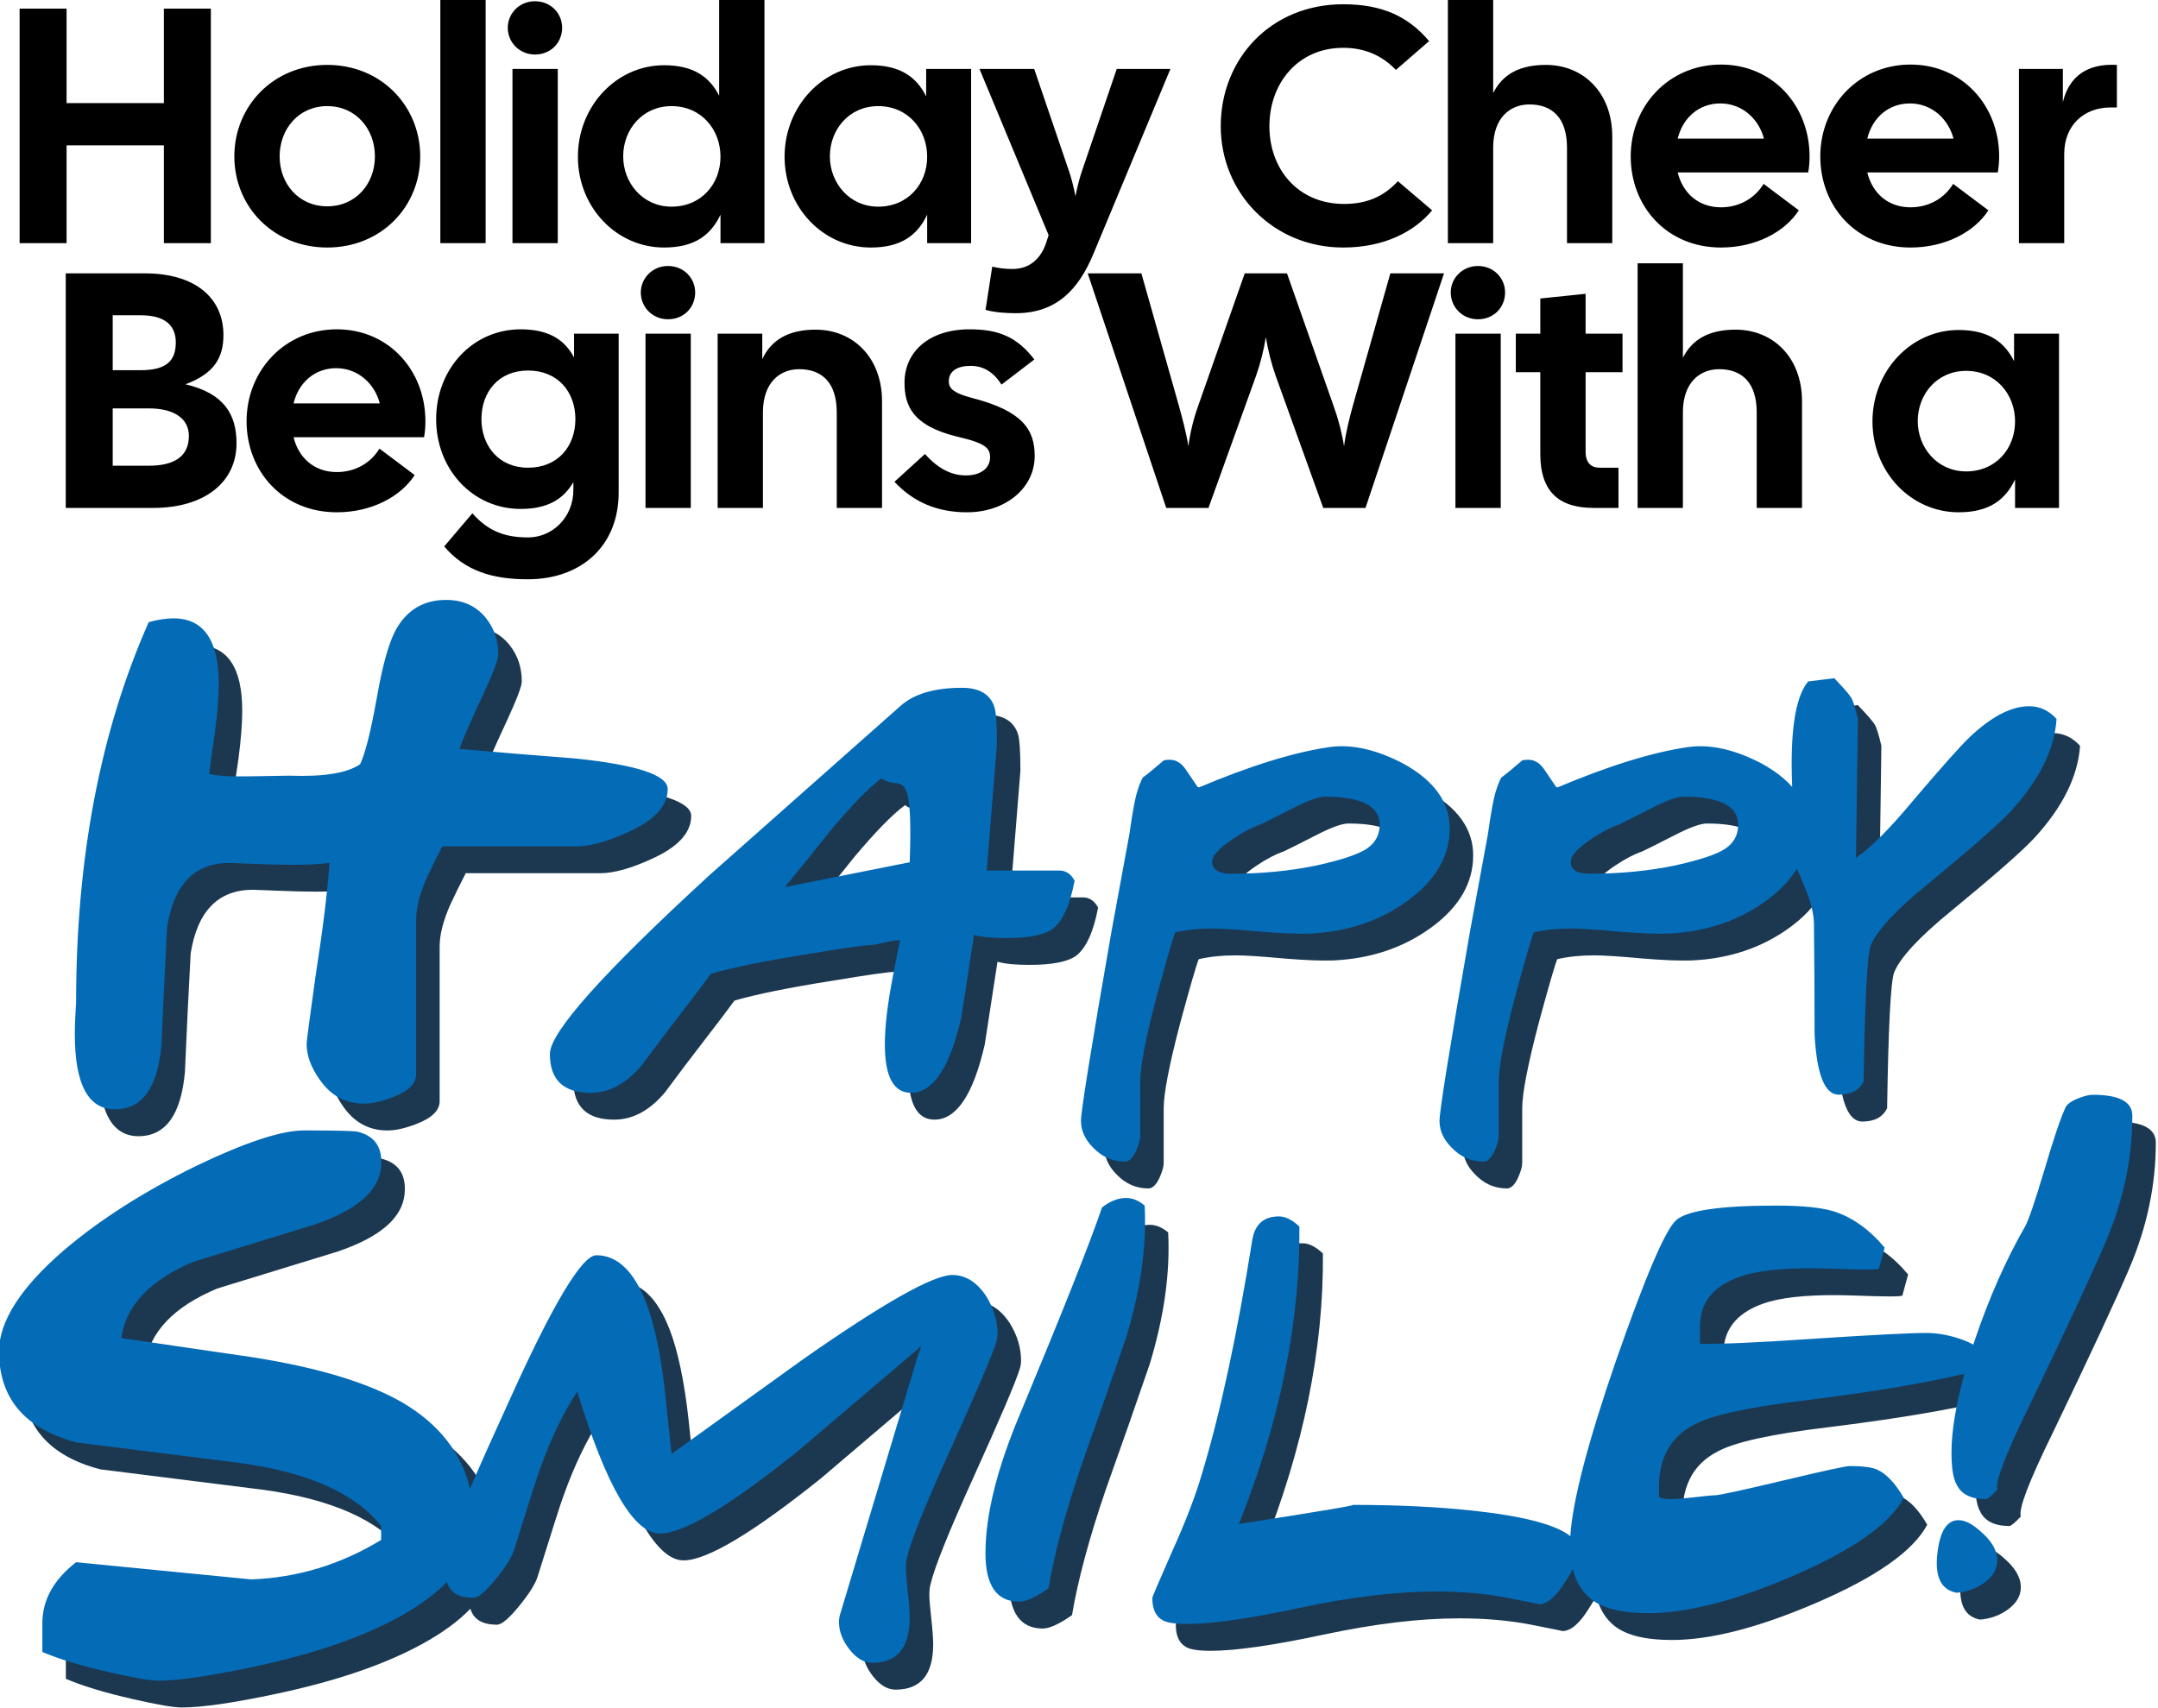
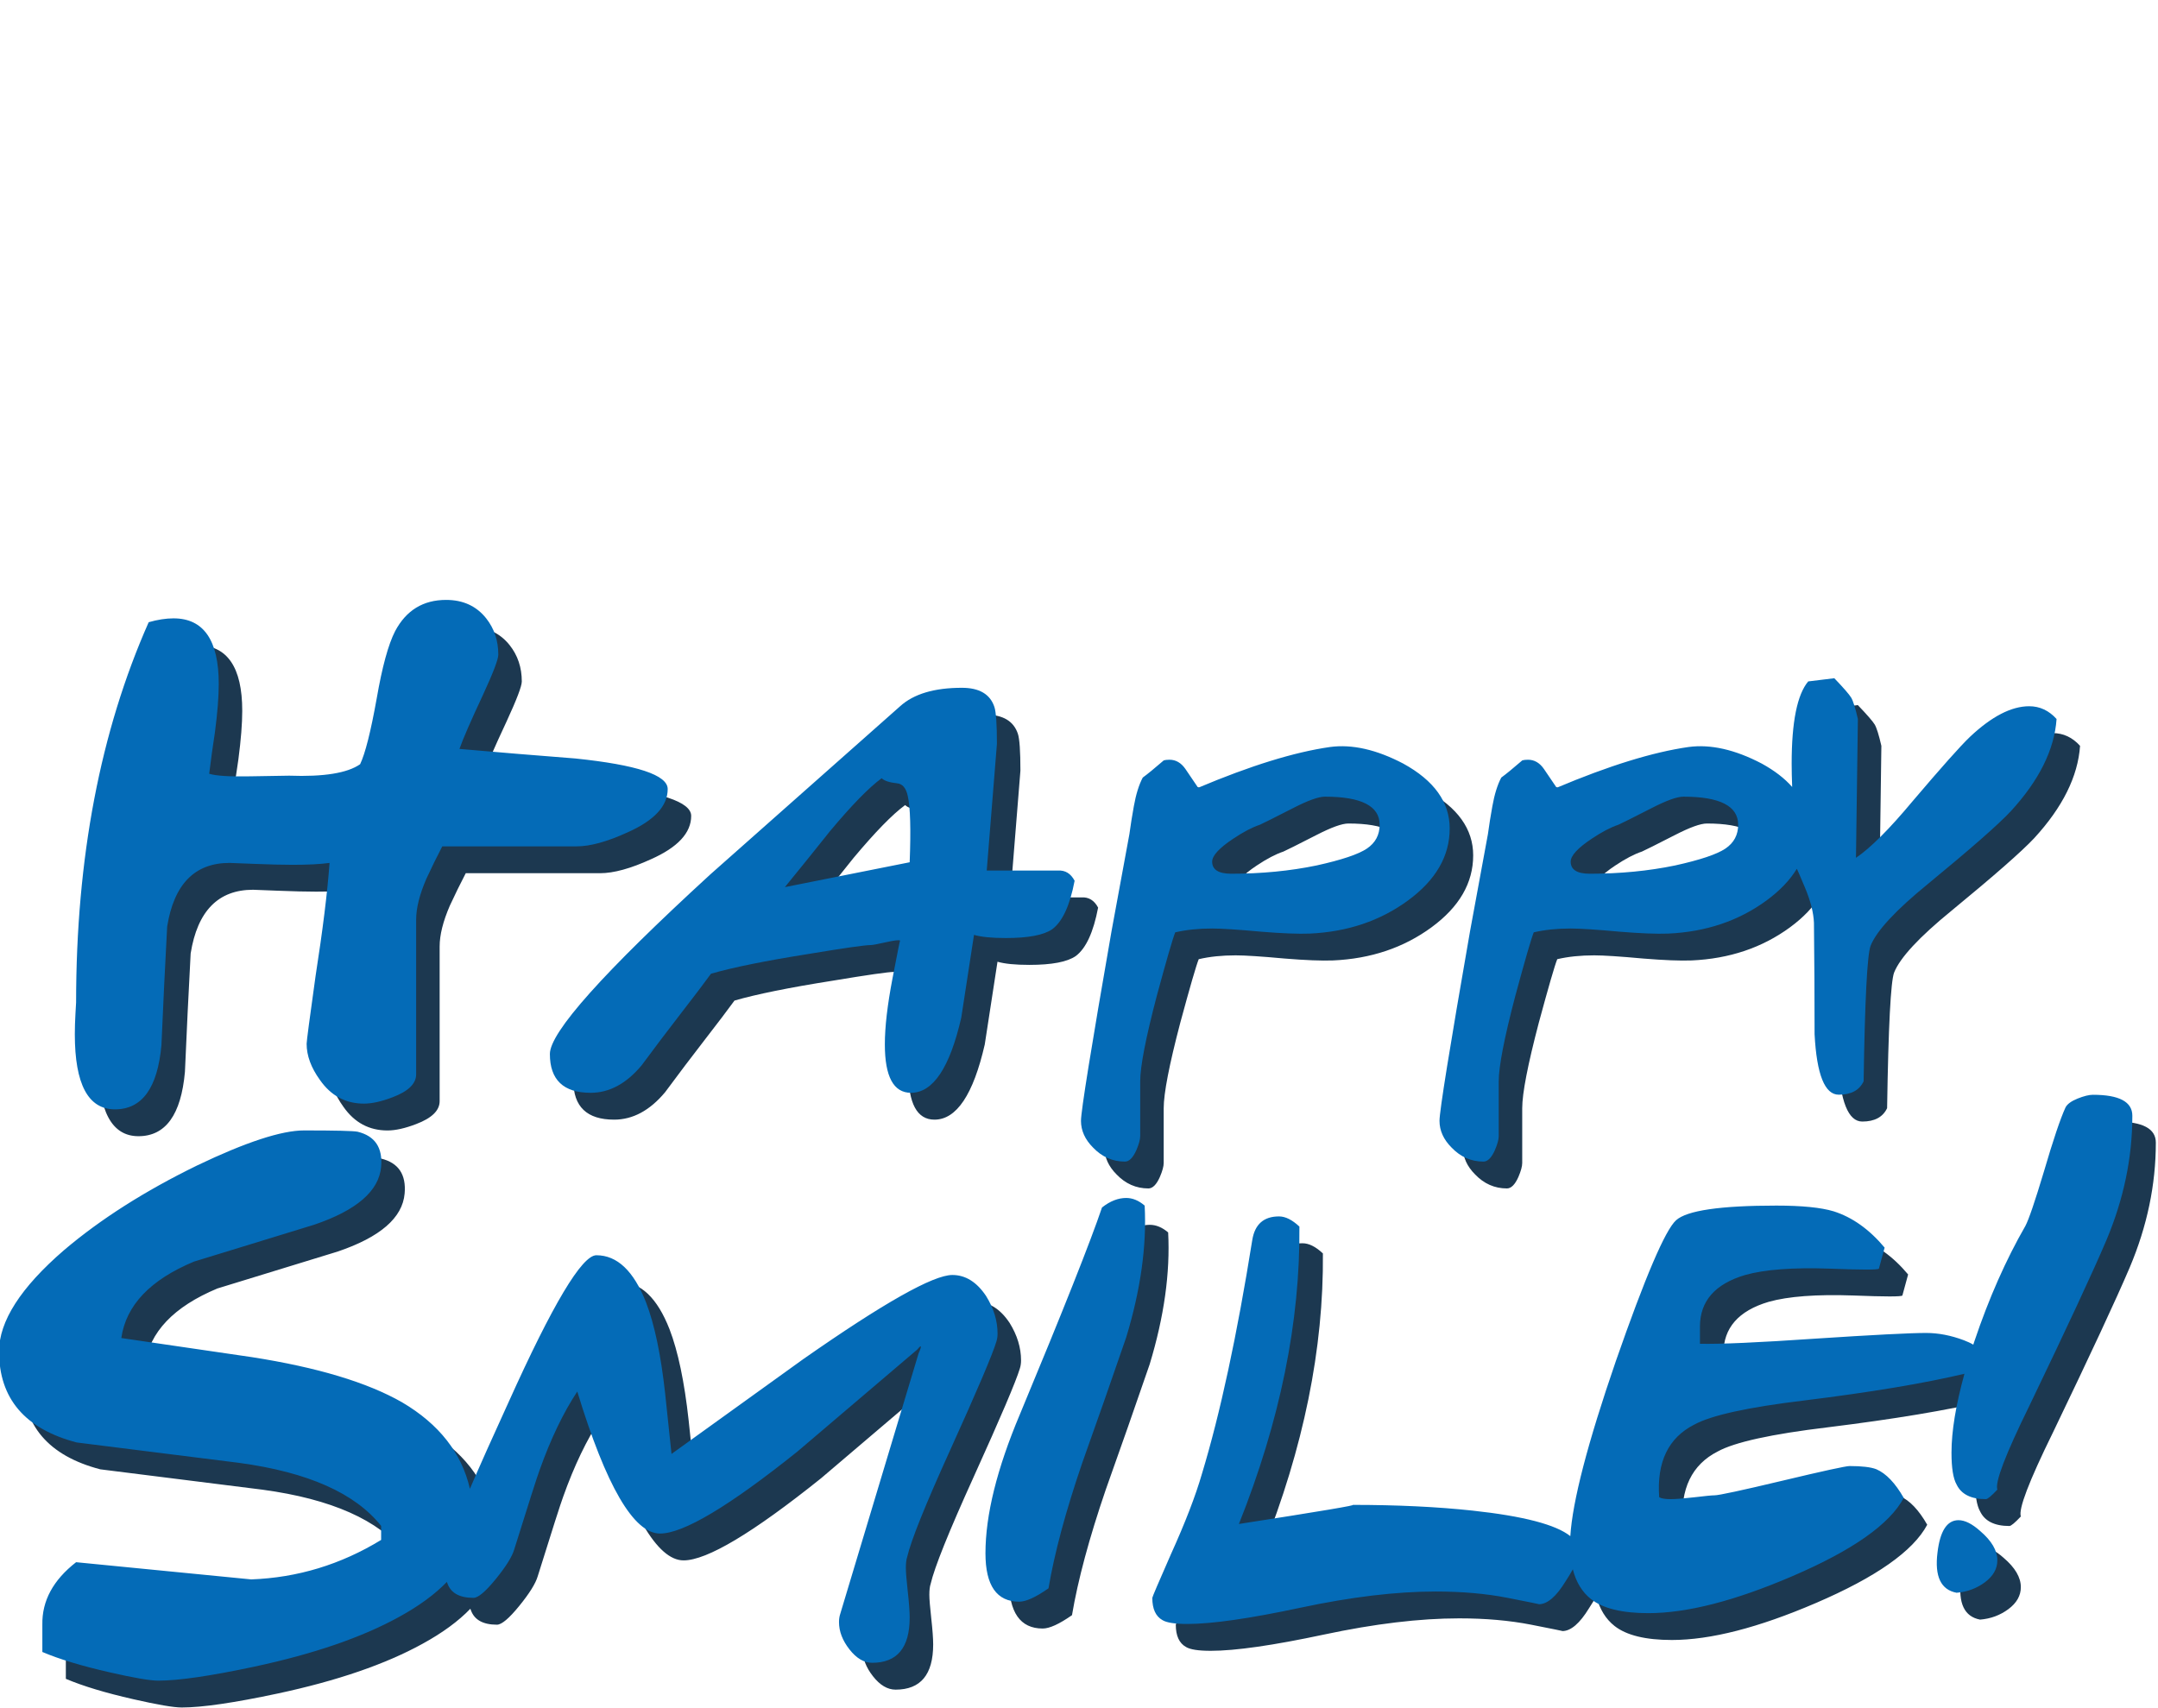
<svg xmlns="http://www.w3.org/2000/svg" width="100%" height="100%" viewBox="0 0 643 509" version="1.1" xml:space="preserve" style="fill-rule:evenodd;clip-rule:evenodd;stroke-linejoin:round;stroke-miterlimit:2;">
  <g transform="matrix(1,0,0,1,-663.239,-206)">
    <g transform="matrix(1.059,0,0,0.633,-104.6,-378.057)">
-       <path d="M730.578,1037.16L730.578,926.733L743.794,926.733L743.794,971.219L771.17,971.219L771.17,926.733L784.386,926.733L784.386,1037.16L771.17,1037.16L771.17,991.096L743.794,991.096L743.794,1037.16L730.578,1037.16ZM817.142,1039.21C801.944,1039.21 790.994,1019.97 790.994,996.302C790.994,972.639 801.944,953.235 817.142,953.235C832.341,953.235 843.291,972.639 843.291,996.302C843.291,1019.97 832.341,1039.21 817.142,1039.21ZM803.738,996.302C803.738,1009.08 809.024,1019.81 817.142,1019.81C825.261,1019.81 830.547,1009.08 830.547,996.302C830.547,983.524 825.261,972.639 817.142,972.639C809.024,972.639 803.738,983.524 803.738,996.302ZM848.955,1037.16L848.955,922L861.699,922L861.699,1037.16L848.955,1037.16ZM869.251,1037.16L869.251,955.128L881.995,955.128L881.995,1037.16L869.251,1037.16ZM867.929,935.724C867.929,928.941 871.233,923.262 875.576,923.262C880.013,923.262 883.222,928.941 883.222,935.724C883.222,942.823 880.013,948.345 875.576,948.345C871.233,948.345 867.929,942.666 867.929,935.724ZM911.92,1039.21C898.421,1039.21 887.659,1020.12 887.659,996.459C887.659,972.796 898.421,953.393 911.92,953.393C920.321,953.393 924.758,959.072 927.401,967.748L927.401,922L940.145,922L940.145,1037.16L927.779,1037.16L927.779,1023.75C925.136,1033.06 920.699,1039.21 911.92,1039.21ZM900.403,996.302C900.403,1008.76 905.878,1019.97 913.996,1019.97C922.398,1019.97 927.779,1009.24 927.779,996.459C927.779,983.681 922.398,972.639 913.996,972.639C905.878,972.639 900.403,983.524 900.403,996.302ZM970.07,1039.21C956.571,1039.21 945.809,1020.12 945.809,996.459C945.809,972.796 956.571,953.393 970.07,953.393C978.566,953.393 983.003,959.23 985.646,968.064L985.646,955.128L998.295,955.128L998.295,1037.16L985.929,1037.16L985.929,1023.75C983.286,1033.06 978.849,1039.21 970.07,1039.21ZM958.553,996.302C958.553,1008.76 964.028,1019.97 972.147,1019.97C980.548,1019.97 985.929,1009.24 985.929,996.459C985.929,983.681 980.548,972.639 972.147,972.639C964.028,972.639 958.553,983.524 958.553,996.302ZM1010.85,1070.13C1008.3,1070.13 1004.9,1069.81 1002.35,1068.55L1004.24,1048.2C1006.13,1048.99 1007.92,1049.31 1010,1049.31C1014.91,1049.31 1018.02,1044.1 1019.44,1036.84L1020.1,1033.37L1000.65,955.128L1016.04,955.128L1025.58,1001.98C1026.43,1005.93 1027.18,1010.82 1027.65,1015.07C1028.13,1010.82 1028.88,1005.93 1029.73,1001.98L1039.27,955.128L1054.37,955.128L1032.66,1042.37C1028.5,1058.93 1022.37,1070.13 1010.85,1070.13ZM1102.98,1039.21C1083.35,1039.21 1068.53,1013.65 1068.53,982.104C1068.53,950.396 1082.59,924.682 1102.98,924.682C1113.75,924.682 1121.2,930.203 1127.15,942.035L1117.81,955.601C1113.84,948.66 1108.93,945.19 1102.98,945.19C1090.24,945.19 1082.22,961.911 1082.22,982.104C1082.22,1002.3 1090.24,1018.7 1103.27,1018.7C1109.69,1018.7 1114.5,1015.07 1118.37,1007.98L1128,1021.7C1123,1031.8 1114.5,1039.21 1102.98,1039.21ZM1132.44,1037.16L1132.44,922L1145.18,922L1145.18,966.486C1147.82,957.652 1152.64,953.235 1160,953.235C1170.58,953.235 1178.69,966.329 1178.69,986.994L1178.69,1037.16L1165.95,1037.16L1165.95,992.2C1165.95,978.002 1161.7,971.85 1155.38,971.85C1150,971.85 1145.18,978.002 1145.18,992.2L1145.18,1037.16L1132.44,1037.16ZM1209.28,1039.21C1194.08,1039.21 1183.88,1019.97 1183.88,996.302C1183.88,972.639 1194.55,953.077 1209.28,953.077C1224.01,953.077 1234.2,972.639 1234.2,996.302C1234.2,998.668 1234.11,1001.19 1233.82,1003.87L1197.1,1003.87C1198.52,1013.5 1202.86,1020.28 1209.28,1020.28C1214.75,1020.28 1219,1015.55 1221.27,1009.24L1231.18,1021.7C1227.21,1031.95 1219,1039.21 1209.28,1039.21ZM1197.1,987.941L1221.36,987.941C1219.95,978.791 1215.32,971.377 1209.09,971.377C1203.05,971.377 1198.52,978.16 1197.1,987.941ZM1262.61,1039.21C1247.42,1039.21 1237.22,1019.97 1237.22,996.302C1237.22,972.639 1247.89,953.077 1262.61,953.077C1277.34,953.077 1287.54,972.639 1287.54,996.302C1287.54,998.668 1287.44,1001.19 1287.16,1003.87L1250.44,1003.87C1251.85,1013.5 1256.19,1020.28 1262.61,1020.28C1268.09,1020.28 1272.34,1015.55 1274.6,1009.24L1284.52,1021.7C1280.55,1031.95 1272.34,1039.21 1262.61,1039.21ZM1250.44,987.941L1274.7,987.941C1273.28,978.791 1268.66,971.377 1262.42,971.377C1256.38,971.377 1251.85,978.16 1250.44,987.941ZM1293.11,1037.16L1293.11,955.128L1305.47,955.128L1305.47,970.746C1307.17,958.914 1312.17,952.446 1320.67,953.235L1320.67,973.27L1318.88,973.27C1311.51,973.27 1305.85,981.473 1305.85,995.197L1305.85,1037.16L1293.11,1037.16ZM743.558,1161.8L743.558,1051.38L765.836,1051.38C780.185,1051.38 787.926,1063.21 787.926,1080.4C787.926,1090.97 785.377,1098.55 777.259,1103.59C788.02,1107.85 791.607,1117.63 791.607,1131.36C791.607,1149.82 782.545,1161.8 768.196,1161.8L743.558,1161.8ZM756.774,1141.93L766.969,1141.93C774.143,1141.93 778.203,1137.51 778.203,1127.89C778.203,1119.84 774.143,1114.95 766.969,1114.95L756.774,1114.95L756.774,1141.93ZM756.774,1096.97L764.609,1096.97C771.783,1096.97 774.521,1092.71 774.521,1083.87C774.521,1076.3 771.783,1071.1 764.609,1071.1L756.774,1071.1L756.774,1096.97ZM819.833,1163.86C804.634,1163.86 794.439,1144.61 794.439,1120.95C794.439,1097.28 805.106,1077.72 819.833,1077.72C834.559,1077.72 844.754,1097.28 844.754,1120.95C844.754,1123.31 844.66,1125.84 844.377,1128.52L807.655,1128.52C809.071,1138.14 813.414,1144.92 819.833,1144.92C825.308,1144.92 829.556,1140.19 831.822,1133.88L841.734,1146.34C837.769,1156.6 829.556,1163.86 819.833,1163.86ZM807.655,1112.59L831.916,1112.59C830.5,1103.43 825.874,1096.02 819.644,1096.02C813.602,1096.02 809.071,1102.8 807.655,1112.59ZM873.546,1195.4C863.634,1195.4 855.893,1191.46 850.041,1179.94L857.97,1164.33C862.596,1173.16 867.505,1175.69 873.641,1175.69C880.437,1175.69 886.385,1166.38 886.385,1153.29L886.385,1149.66C883.741,1157.23 879.493,1162.28 871.564,1162.28C858.065,1162.28 847.775,1143.66 847.775,1120C847.775,1096.34 858.065,1077.72 871.564,1077.72C879.682,1077.72 884.025,1082.93 886.573,1090.97L886.573,1079.77L899.128,1079.77L899.128,1154.55C899.128,1179.79 888.556,1195.4 873.546,1195.4ZM860.519,1120C860.519,1132.46 865.333,1142.87 873.641,1142.87C882.042,1142.87 886.951,1132.78 886.951,1120C886.951,1107.22 882.042,1097.12 873.641,1097.12C865.333,1097.12 860.519,1107.22 860.519,1120ZM906.68,1161.8L906.68,1079.77L919.424,1079.77L919.424,1161.8L906.68,1161.8ZM905.359,1060.37C905.359,1053.59 908.663,1047.91 913.005,1047.91C917.442,1047.91 920.652,1053.59 920.652,1060.37C920.652,1067.47 917.442,1072.99 913.005,1072.99C908.663,1072.99 905.359,1067.31 905.359,1060.37ZM926.976,1161.8L926.976,1079.77L939.532,1079.77L939.532,1091.76C942.08,1082.61 946.989,1077.88 954.541,1077.88C965.114,1077.88 973.232,1090.97 973.232,1111.64L973.232,1161.8L960.488,1161.8L960.488,1116.84C960.488,1102.65 956.24,1096.49 949.915,1096.49C944.535,1096.49 939.72,1102.65 939.72,1116.84L939.72,1161.8L926.976,1161.8ZM997.115,1163.86C988.808,1163.86 982.106,1159.12 976.725,1149.5L985.315,1136.41C988.903,1143.19 992.679,1146.5 996.832,1146.5C1001.17,1146.5 1003.63,1142.87 1003.63,1137.98C1003.63,1133.72 1002.4,1131.36 994.661,1128.36C981.539,1123.15 979.557,1113.22 979.557,1102.8C979.557,1088.45 986.354,1077.72 997.871,1077.72C1005.8,1077.72 1011.09,1081.03 1016.09,1091.92L1006.84,1103.75C1004.48,1097.44 1001.46,1094.92 998.154,1094.92C994.661,1094.92 992.018,1097.12 992.018,1102.17C992.018,1105.01 992.773,1107.54 998.626,1110.06C1012.88,1116.21 1016.18,1125.05 1016.18,1137.35C1016.18,1152.5 1007.97,1163.86 997.115,1163.86ZM1053.19,1161.8L1031.1,1051.38L1046.2,1051.38L1056.78,1113.85C1057.81,1120.16 1058.85,1126.62 1059.42,1132.78C1059.89,1126.62 1060.84,1120 1062.16,1113.85L1075.28,1051.38L1087.17,1051.38L1100.29,1113.85C1101.62,1120 1102.65,1126.62 1103.22,1132.78C1103.69,1126.62 1104.64,1120.16 1105.67,1113.85L1116.25,1051.38L1131.35,1051.38L1109.26,1161.8L1097.37,1161.8L1083.96,1099.49C1082.74,1093.65 1081.79,1087.34 1081.22,1081.35C1080.66,1087.34 1079.71,1093.65 1078.49,1099.49L1065.08,1161.8L1053.19,1161.8ZM1134.56,1161.8L1134.56,1079.77L1147.31,1079.77L1147.31,1161.8L1134.56,1161.8ZM1133.24,1060.37C1133.24,1053.59 1136.54,1047.91 1140.89,1047.91C1145.32,1047.91 1148.53,1053.59 1148.53,1060.37C1148.53,1067.47 1145.32,1072.99 1140.89,1072.99C1136.54,1072.99 1133.24,1067.31 1133.24,1060.37ZM1173.45,1161.8C1163.73,1161.8 1158.44,1154.23 1158.44,1136.41L1158.44,1097.91L1151.55,1097.91L1151.55,1079.77L1158.44,1079.77L1158.44,1063.21L1171.19,1061L1171.19,1079.77L1181.57,1079.77L1181.57,1097.91L1171.19,1097.91L1171.19,1135.3C1171.19,1140.51 1172.7,1142.87 1175.15,1142.87L1180.44,1142.87L1180.44,1161.8L1173.45,1161.8ZM1185.82,1161.8L1185.82,1046.64L1198.56,1046.64L1198.56,1091.13C1201.21,1082.3 1206.02,1077.88 1213.38,1077.88C1223.96,1077.88 1232.08,1090.97 1232.08,1111.64L1232.08,1161.8L1219.33,1161.8L1219.33,1116.84C1219.33,1102.65 1215.08,1096.49 1208.76,1096.49C1203.38,1096.49 1198.56,1102.65 1198.56,1116.84L1198.56,1161.8L1185.82,1161.8ZM1276.16,1163.86C1262.66,1163.86 1251.9,1144.77 1251.9,1121.1C1251.9,1097.44 1262.66,1078.04 1276.16,1078.04C1284.66,1078.04 1289.09,1083.87 1291.74,1092.71L1291.74,1079.77L1304.39,1079.77L1304.39,1161.8L1292.02,1161.8L1292.02,1148.39C1289.38,1157.7 1284.94,1163.86 1276.16,1163.86ZM1264.64,1120.95C1264.64,1133.41 1270.12,1144.61 1278.24,1144.61C1286.64,1144.61 1292.02,1133.88 1292.02,1121.1C1292.02,1108.33 1286.64,1097.28 1278.24,1097.28C1270.12,1097.28 1264.64,1108.17 1264.64,1120.95Z" />
-     </g>
+       </g>
    <g transform="matrix(2.01,0,0,1.203,-716.727,-1010.4)">
      <path d="M732.892,1209.94C738.026,1210.25 741.534,1209.3 743.416,1207.1C744.172,1204.47 744.99,1199.05 745.871,1190.85C746.689,1182.96 747.601,1177.39 748.608,1174.13C750.245,1168.98 752.762,1166.4 756.16,1166.4C758.678,1166.4 760.66,1167.92 762.107,1170.97C763.303,1173.5 763.901,1176.49 763.901,1179.96C763.901,1181.12 763.146,1184.43 761.635,1189.9C759.81,1196.42 758.646,1200.89 758.143,1203.31C763.87,1204.15 769.596,1204.94 775.323,1205.68C784.449,1207.26 789.011,1209.78 789.011,1213.25C789.011,1217.46 787.029,1221.03 783.064,1223.98C780.043,1226.29 777.526,1227.45 775.512,1227.45L755.594,1227.45C754.776,1230.08 753.989,1232.76 753.234,1235.49C752.227,1239.38 751.723,1242.75 751.723,1245.59L751.723,1283.92C751.723,1286.24 750.559,1288.13 748.231,1289.6C746.594,1290.65 745.178,1291.18 743.983,1291.18C741.277,1291.18 739.105,1289.24 737.469,1285.34C736.148,1282.29 735.487,1279.3 735.487,1276.35C735.487,1275.72 735.927,1270.15 736.808,1259.63C737.878,1248.17 738.57,1238.81 738.885,1231.55C737.501,1231.87 735.676,1232.02 733.41,1232.02C731.9,1232.02 730.012,1231.94 727.746,1231.79C725.48,1231.63 724.253,1231.55 724.064,1231.55C718.904,1231.55 715.82,1236.81 714.813,1247.33C714.499,1257.11 714.215,1266.89 713.964,1276.67C713.397,1287.29 711.1,1292.6 707.072,1292.6C703.108,1292.6 701.125,1286.39 701.125,1273.99C701.125,1272.41 701.157,1270.7 701.22,1268.86L701.314,1266.1C701.314,1230.34 704.901,1198.95 712.076,1171.92C713.397,1171.29 714.624,1170.97 715.757,1170.97C720.225,1170.97 722.46,1176.39 722.46,1187.22C722.46,1190.38 722.271,1194.37 721.893,1199.21C721.579,1202.58 721.295,1205.99 721.044,1209.46C722.051,1209.99 724.064,1210.2 727.085,1210.1C730.781,1210.01 732.717,1209.95 732.892,1209.94ZM956.398,1233C955.37,1235.82 953.869,1238.44 951.898,1240.86C947.776,1245.91 942.914,1248.64 937.313,1249.06C935.614,1249.17 933.222,1249.01 930.139,1248.59C926.677,1248.06 924.255,1247.8 922.87,1247.8C920.856,1247.8 919.031,1248.11 917.395,1248.75C917.017,1250.32 916.105,1255.58 914.657,1264.52C913.021,1274.93 912.203,1281.98 912.203,1285.66L912.203,1299.23C912.203,1300.07 912.014,1301.22 911.636,1302.7C911.133,1304.59 910.567,1305.54 909.937,1305.54C908.112,1305.54 906.539,1304.38 905.217,1302.07C904.022,1300.07 903.424,1297.86 903.424,1295.44C903.424,1293.02 904.934,1277.35 907.955,1248.43C908.521,1243.28 909.402,1235.28 910.598,1224.45C910.787,1222.14 911.007,1219.82 911.259,1217.51C911.574,1214.57 912.014,1212.2 912.58,1210.41C913.273,1209.57 914.311,1208.15 915.696,1206.15C915.884,1206.05 916.168,1205.99 916.545,1205.99C917.489,1205.99 918.276,1206.76 918.905,1208.28C919.535,1209.81 920.164,1211.36 920.793,1212.93C928.534,1207.47 935.048,1204.1 940.334,1202.84C943.606,1202.1 947.225,1203.47 951.19,1206.94C953.085,1208.68 954.589,1210.61 955.703,1212.74C955.652,1210.57 955.627,1208.64 955.627,1206.94C955.627,1196.63 956.445,1189.85 958.081,1186.59L961.951,1185.8C963.336,1188.22 964.17,1189.82 964.453,1190.61C964.736,1191.4 965.067,1193.16 965.444,1195.9L965.161,1230.29C967.301,1227.87 970.101,1223.19 973.563,1216.25C977.842,1207.84 980.674,1202.52 982.059,1200.32C985.268,1195.27 988.195,1192.74 990.838,1192.74C992.411,1192.74 993.764,1193.8 994.897,1195.9C994.582,1203.47 992.317,1211.1 988.1,1218.77C986.275,1222.03 982.184,1228.03 975.828,1236.76C971.045,1243.28 968.213,1248.38 967.332,1252.06C966.829,1254.27 966.483,1265.47 966.294,1285.66C965.664,1287.87 964.437,1288.97 962.612,1288.97C960.535,1288.97 959.34,1283.98 959.025,1273.99C959.025,1264.84 958.994,1255.63 958.931,1246.38C958.868,1243.86 958.427,1240.96 957.609,1237.7C956.885,1234.82 956.482,1233.25 956.398,1233ZM947.697,1222.09C947.697,1217.46 944.991,1215.14 939.579,1215.14C938.635,1215.14 937.061,1216.09 934.859,1217.98C932.027,1220.4 930.391,1221.77 929.95,1222.09C928.817,1222.72 927.496,1223.87 925.985,1225.56C923.908,1227.87 922.87,1229.76 922.87,1231.24C922.87,1233.23 923.814,1234.23 925.702,1234.23C930.17,1234.23 934.387,1233.55 938.352,1232.18C942.065,1230.81 944.55,1229.42 945.809,1228C947.068,1226.58 947.697,1224.61 947.697,1222.09ZM823.46,1250.79C823.317,1250.59 822.627,1250.73 821.39,1251.19C820.132,1251.66 819.377,1251.9 819.125,1251.9C818.244,1251.9 815.16,1252.64 809.874,1254.11C803.517,1255.79 798.703,1257.42 795.431,1259C794.424,1261.31 792.945,1264.57 790.994,1268.78C789.043,1272.99 787.092,1277.3 785.141,1281.71C782.875,1286.24 780.358,1288.5 777.589,1288.5C773.561,1288.5 771.547,1285.29 771.547,1278.88C771.547,1273.51 779.477,1258.68 795.336,1234.39L823.467,1192.74C825.481,1189.69 828.533,1188.17 832.624,1188.17C835.204,1188.17 836.809,1189.75 837.438,1192.9C837.69,1194.16 837.816,1197.21 837.816,1202.05L836.306,1233.44L846.878,1233.44C847.948,1233.34 848.766,1234.18 849.333,1235.97C848.64,1242.07 847.539,1246.06 846.029,1247.96C844.77,1249.43 842.473,1250.16 839.138,1250.16C837.061,1250.16 835.487,1249.9 834.418,1249.38L832.53,1269.88C830.83,1282.29 828.345,1288.5 825.072,1288.5C822.492,1288.5 821.202,1284.5 821.202,1276.51C821.202,1272.2 821.579,1266.76 822.334,1260.18C823.03,1254.13 823.406,1250.99 823.46,1250.79ZM824.883,1231.39C825.072,1223.19 824.978,1217.72 824.6,1214.99C824.348,1212.99 823.813,1211.94 822.995,1211.83C821.862,1211.62 821.107,1211.2 820.73,1210.57C818.842,1212.88 816.293,1217.25 813.083,1223.66C810.881,1228.29 808.646,1232.92 806.381,1237.55L824.883,1231.39ZM904.934,1223.03C904.934,1229.87 902.873,1235.81 898.751,1240.86C894.629,1245.91 889.767,1248.64 884.166,1249.06C882.467,1249.17 880.076,1249.01 876.992,1248.59C873.53,1248.06 871.108,1247.8 869.723,1247.8C867.709,1247.8 865.884,1248.11 864.248,1248.75C863.87,1250.32 862.958,1255.58 861.51,1264.52C859.874,1274.93 859.056,1281.98 859.056,1285.66L859.056,1299.23C859.056,1300.07 858.867,1301.22 858.489,1302.7C857.986,1304.59 857.42,1305.54 856.79,1305.54C854.965,1305.54 853.392,1304.38 852.07,1302.07C850.875,1300.07 850.277,1297.86 850.277,1295.44C850.277,1293.02 851.787,1277.35 854.808,1248.43C855.374,1243.28 856.255,1235.28 857.451,1224.45C857.64,1222.14 857.86,1219.82 858.112,1217.51C858.427,1214.57 858.867,1212.2 859.433,1210.41C860.126,1209.57 861.164,1208.15 862.549,1206.15C862.737,1206.05 863.021,1205.99 863.398,1205.99C864.342,1205.99 865.129,1206.76 865.758,1208.28C866.388,1209.81 867.017,1211.36 867.646,1212.93C875.387,1207.47 881.901,1204.1 887.187,1202.84C890.459,1202.1 894.078,1203.47 898.043,1206.94C902.637,1211.15 904.934,1216.51 904.934,1223.03ZM894.55,1222.09C894.55,1217.46 891.844,1215.14 886.432,1215.14C885.488,1215.14 883.914,1216.09 881.712,1217.98C878.88,1220.4 877.244,1221.77 876.803,1222.09C875.67,1222.72 874.349,1223.87 872.838,1225.56C870.761,1227.87 869.723,1229.76 869.723,1231.24C869.723,1233.23 870.667,1234.23 872.555,1234.23C877.023,1234.23 881.24,1233.55 885.205,1232.18C888.918,1230.81 891.403,1229.42 892.662,1228C893.921,1226.58 894.55,1224.61 894.55,1222.09ZM756.276,1409.66C754.505,1412.74 752.138,1415.64 749.175,1418.35C743.7,1423.39 736.557,1427.5 727.746,1430.65C721.264,1432.96 716.512,1434.12 713.492,1434.12C712.296,1434.12 709.904,1433.44 706.317,1432.07C702.164,1430.49 698.828,1428.81 696.311,1427.02L696.311,1420.24C696.248,1414.35 697.916,1409.2 701.314,1404.78L727.274,1409.04C734.134,1408.62 740.553,1405.36 746.532,1399.26L746.532,1395.79C742.693,1387.69 735.676,1382.48 725.48,1380.17C717.425,1378.49 709.401,1376.8 701.408,1375.12C693.731,1371.76 689.892,1364.24 689.892,1352.56C689.892,1345.1 693.101,1336.74 699.521,1327.48C704.933,1319.8 711.509,1312.81 719.25,1306.5C726.487,1300.71 731.774,1297.82 735.109,1297.82C739.766,1297.82 742.409,1297.93 743.039,1298.14C745.619,1299.19 746.783,1302.08 746.532,1306.82C746.217,1312.81 742.913,1317.6 736.62,1321.17C730.641,1324.22 724.694,1327.27 718.778,1330.32C712.296,1334.84 708.709,1341.15 708.016,1349.25C714.499,1350.83 720.949,1352.4 727.368,1353.98C737.06,1356.51 744.486,1360.24 749.647,1365.18C755.121,1370.57 758.469,1377.71 759.692,1386.59C761.162,1380.85 763.069,1373.72 765.411,1365.18C771.956,1340.89 776.299,1328.74 778.439,1328.74C781.522,1328.74 783.977,1332.63 785.802,1340.42C787.06,1345.88 788.004,1353.4 788.634,1362.98C788.948,1367.92 789.263,1372.91 789.578,1377.96C796.06,1370.18 802.573,1362.34 809.118,1354.46C821.013,1340.57 828.376,1333.63 831.208,1333.63C833.159,1333.63 834.827,1335.37 836.211,1338.84C837.344,1341.89 837.91,1344.99 837.91,1348.15C837.91,1348.88 837.847,1349.57 837.722,1350.2C837.155,1353.35 834.89,1362.24 830.925,1376.86C827.212,1390.53 825.072,1399.42 824.506,1403.52C824.38,1404.15 824.317,1405.04 824.317,1406.2C824.317,1407.25 824.411,1409.2 824.6,1412.04C824.789,1414.88 824.883,1417.03 824.883,1418.5C824.883,1425.97 823.027,1429.7 819.314,1429.7C818.118,1429.7 817.001,1428.6 815.962,1426.39C814.924,1424.18 814.405,1421.92 814.405,1419.61C814.405,1418.87 814.468,1418.19 814.594,1417.56L826.205,1353.04C826.519,1351.88 826.614,1351.3 826.488,1351.3C826.362,1351.41 826.205,1351.67 826.016,1352.09L808.269,1377.33C798.137,1390.9 791.34,1397.68 787.879,1397.68C783.977,1397.68 779.886,1385.95 775.607,1362.5C773.53,1367.76 771.673,1374.23 770.037,1381.9C769.659,1383.59 768.401,1390.16 766.261,1401.62C765.946,1403.41 765.034,1405.86 763.523,1408.96C762.013,1412.06 760.912,1413.61 760.219,1413.61C758.143,1413.61 756.853,1412.4 756.349,1409.99C756.323,1409.89 756.299,1409.78 756.276,1409.66ZM923.187,1406.54C922.898,1407.43 922.541,1408.43 922.115,1409.51C920.73,1413.3 919.409,1415.19 918.15,1415.19C918.276,1415.19 916.734,1414.66 913.524,1413.61C910.315,1412.56 906.759,1412.04 902.857,1412.04C897.005,1412.04 890.318,1413.38 882.797,1416.06C875.277,1418.74 869.692,1420.08 866.041,1420.08C864.216,1420.08 862.989,1419.77 862.36,1419.13C861.353,1418.19 860.849,1416.35 860.849,1413.61C860.849,1413.4 861.762,1409.83 863.587,1402.89C865.727,1395 867.269,1388.32 868.213,1382.85C870.919,1367.92 873.405,1348.62 875.67,1324.96C876.048,1321.07 877.369,1319.12 879.635,1319.12C880.579,1319.12 881.586,1319.96 882.656,1321.64C882.782,1345.2 879.792,1369.76 873.688,1395.31C885.834,1392.16 891.435,1390.58 890.491,1390.58C897.162,1390.58 903.109,1391.06 908.332,1392C915.846,1393.36 920.674,1395.46 922.816,1398.32C923.138,1389.68 925.39,1375.21 929.572,1354.93C933.915,1334.11 936.888,1322.49 938.493,1320.07C940.098,1317.65 945.054,1316.44 953.361,1316.44C957.137,1316.44 959.969,1316.91 961.857,1317.86C964.626,1319.33 967.143,1322.33 969.409,1326.85L968.559,1332.06C968.434,1332.37 966.011,1332.37 961.291,1332.06C955.815,1331.74 951.63,1332.27 948.736,1333.63C944.267,1335.84 942.033,1340.1 942.033,1346.41L942.033,1350.67C945.054,1350.78 950.718,1350.36 959.025,1349.41C967.71,1348.46 973.216,1347.99 975.545,1347.99C977.37,1347.99 979.242,1348.59 981.162,1349.8C981.7,1350.14 982.164,1350.5 982.551,1350.89L982.719,1350.04C984.859,1339.42 987.376,1329.9 990.271,1321.49C990.775,1319.91 991.687,1315.44 993.009,1308.08C994.393,1300.19 995.463,1294.88 996.219,1292.14C996.47,1291.3 997.068,1290.57 998.012,1289.93C998.956,1289.3 999.711,1288.99 1000.28,1288.99C1004.18,1288.99 1006.13,1290.72 1006.13,1294.19C1006.13,1304.61 1004.84,1314.91 1002.26,1325.11C1000.25,1333 996.439,1346.67 990.838,1366.13C987.313,1378.12 985.74,1385.01 986.118,1386.8C985.237,1388.37 984.67,1389.16 984.419,1389.16C982.216,1389.16 980.768,1387.95 980.076,1385.53C979.573,1384.06 979.321,1381.43 979.321,1377.65C979.321,1372.35 979.961,1365.83 981.241,1358.1C975.24,1360.48 967.331,1362.68 957.515,1364.71C949.145,1366.39 943.701,1368.39 941.184,1370.7C937.345,1373.96 935.614,1379.96 935.992,1388.69C936.306,1389 936.873,1389.16 937.691,1389.16C938.446,1389.16 939.626,1389 941.231,1388.69C942.836,1388.37 943.827,1388.21 944.204,1388.21C944.834,1388.21 948.185,1387.01 954.258,1384.59C960.331,1382.17 963.651,1380.96 964.217,1380.96C966.042,1380.96 967.364,1381.22 968.182,1381.75C969.629,1382.8 970.982,1385.16 972.241,1388.85C970.164,1395.37 964.658,1401.84 955.721,1408.25C947.225,1414.35 940.114,1417.4 934.387,1417.4C930.485,1417.4 927.653,1416.24 925.891,1413.93C924.569,1412.19 923.668,1409.72 923.187,1406.54ZM859.717,1316.44C860.031,1326.43 859.119,1337.31 856.979,1349.09C854.839,1359.5 852.668,1369.86 850.465,1380.17C848.011,1392.16 846.343,1402.52 845.462,1411.25C843.574,1413.46 842.127,1414.56 841.12,1414.56C837.784,1414.56 836.117,1410.56 836.117,1402.57C836.117,1393.11 837.816,1381.64 841.214,1368.18C847.634,1342.41 851.693,1325.32 853.392,1316.91C854.588,1315.33 855.783,1314.55 856.979,1314.55C857.923,1314.55 858.836,1315.18 859.717,1316.44ZM983.569,1397.05C985.268,1399.47 986.118,1401.89 986.118,1404.31C986.118,1406.41 985.504,1408.22 984.277,1409.75C983.05,1411.27 981.65,1412.14 980.076,1412.35C977.748,1411.62 976.804,1408.3 977.244,1402.41C977.622,1397.05 978.66,1394.37 980.359,1394.37C981.303,1394.37 982.373,1395.26 983.569,1397.05Z" style="fill:rgb(28,56,80);" />
    </g>
    <g transform="matrix(2.01,0,0,1.203,-723.727,-1018.4)">
      <path d="M732.892,1209.94C738.026,1210.25 741.534,1209.3 743.416,1207.1C744.172,1204.47 744.99,1199.05 745.871,1190.85C746.689,1182.96 747.601,1177.39 748.608,1174.13C750.245,1168.98 752.762,1166.4 756.16,1166.4C758.678,1166.4 760.66,1167.92 762.107,1170.97C763.303,1173.5 763.901,1176.49 763.901,1179.96C763.901,1181.12 763.146,1184.43 761.635,1189.9C759.81,1196.42 758.646,1200.89 758.143,1203.31C763.87,1204.15 769.596,1204.94 775.323,1205.68C784.449,1207.26 789.011,1209.78 789.011,1213.25C789.011,1217.46 787.029,1221.03 783.064,1223.98C780.043,1226.29 777.526,1227.45 775.512,1227.45L755.594,1227.45C754.776,1230.08 753.989,1232.76 753.234,1235.49C752.227,1239.38 751.723,1242.75 751.723,1245.59L751.723,1283.92C751.723,1286.24 750.559,1288.13 748.231,1289.6C746.594,1290.65 745.178,1291.18 743.983,1291.18C741.277,1291.18 739.105,1289.24 737.469,1285.34C736.148,1282.29 735.487,1279.3 735.487,1276.35C735.487,1275.72 735.927,1270.15 736.808,1259.63C737.878,1248.17 738.57,1238.81 738.885,1231.55C737.501,1231.87 735.676,1232.02 733.41,1232.02C731.9,1232.02 730.012,1231.94 727.746,1231.79C725.48,1231.63 724.253,1231.55 724.064,1231.55C718.904,1231.55 715.82,1236.81 714.813,1247.33C714.499,1257.11 714.215,1266.89 713.964,1276.67C713.397,1287.29 711.1,1292.6 707.072,1292.6C703.108,1292.6 701.125,1286.39 701.125,1273.99C701.125,1272.41 701.157,1270.7 701.22,1268.86L701.314,1266.1C701.314,1230.34 704.901,1198.95 712.076,1171.92C713.397,1171.29 714.624,1170.97 715.757,1170.97C720.225,1170.97 722.46,1176.39 722.46,1187.22C722.46,1190.38 722.271,1194.37 721.893,1199.21C721.579,1202.58 721.295,1205.99 721.044,1209.46C722.051,1209.99 724.064,1210.2 727.085,1210.1C730.781,1210.01 732.717,1209.95 732.892,1209.94ZM956.398,1233C955.37,1235.82 953.869,1238.44 951.898,1240.86C947.776,1245.91 942.914,1248.64 937.313,1249.06C935.614,1249.17 933.222,1249.01 930.139,1248.59C926.677,1248.06 924.255,1247.8 922.87,1247.8C920.856,1247.8 919.031,1248.11 917.395,1248.75C917.017,1250.32 916.105,1255.58 914.657,1264.52C913.021,1274.93 912.203,1281.98 912.203,1285.66L912.203,1299.23C912.203,1300.07 912.014,1301.22 911.636,1302.7C911.133,1304.59 910.567,1305.54 909.937,1305.54C908.112,1305.54 906.539,1304.38 905.217,1302.07C904.022,1300.07 903.424,1297.86 903.424,1295.44C903.424,1293.02 904.934,1277.35 907.955,1248.43C908.521,1243.28 909.402,1235.28 910.598,1224.45C910.787,1222.14 911.007,1219.82 911.259,1217.51C911.574,1214.57 912.014,1212.2 912.58,1210.41C913.273,1209.57 914.311,1208.15 915.696,1206.15C915.884,1206.05 916.168,1205.99 916.545,1205.99C917.489,1205.99 918.276,1206.76 918.905,1208.28C919.535,1209.81 920.164,1211.36 920.793,1212.93C928.534,1207.47 935.048,1204.1 940.334,1202.84C943.606,1202.1 947.225,1203.47 951.19,1206.94C953.085,1208.68 954.589,1210.61 955.703,1212.74C955.652,1210.57 955.627,1208.64 955.627,1206.94C955.627,1196.63 956.445,1189.85 958.081,1186.59L961.951,1185.8C963.336,1188.22 964.17,1189.82 964.453,1190.61C964.736,1191.4 965.067,1193.16 965.444,1195.9L965.161,1230.29C967.301,1227.87 970.101,1223.19 973.563,1216.25C977.842,1207.84 980.674,1202.52 982.059,1200.32C985.268,1195.27 988.195,1192.74 990.838,1192.74C992.411,1192.74 993.764,1193.8 994.897,1195.9C994.582,1203.47 992.317,1211.1 988.1,1218.77C986.275,1222.03 982.184,1228.03 975.828,1236.76C971.045,1243.28 968.213,1248.38 967.332,1252.06C966.829,1254.27 966.483,1265.47 966.294,1285.66C965.664,1287.87 964.437,1288.97 962.612,1288.97C960.535,1288.97 959.34,1283.98 959.025,1273.99C959.025,1264.84 958.994,1255.63 958.931,1246.38C958.868,1243.86 958.427,1240.96 957.609,1237.7C956.885,1234.82 956.482,1233.25 956.398,1233ZM947.697,1222.09C947.697,1217.46 944.991,1215.14 939.579,1215.14C938.635,1215.14 937.061,1216.09 934.859,1217.98C932.027,1220.4 930.391,1221.77 929.95,1222.09C928.817,1222.72 927.496,1223.87 925.985,1225.56C923.908,1227.87 922.87,1229.76 922.87,1231.24C922.87,1233.23 923.814,1234.23 925.702,1234.23C930.17,1234.23 934.387,1233.55 938.352,1232.18C942.065,1230.81 944.55,1229.42 945.809,1228C947.068,1226.58 947.697,1224.61 947.697,1222.09ZM823.46,1250.79C823.317,1250.59 822.627,1250.73 821.39,1251.19C820.132,1251.66 819.377,1251.9 819.125,1251.9C818.244,1251.9 815.16,1252.64 809.874,1254.11C803.517,1255.79 798.703,1257.42 795.431,1259C794.424,1261.31 792.945,1264.57 790.994,1268.78C789.043,1272.99 787.092,1277.3 785.141,1281.71C782.875,1286.24 780.358,1288.5 777.589,1288.5C773.561,1288.5 771.547,1285.29 771.547,1278.88C771.547,1273.51 779.477,1258.68 795.336,1234.39L823.467,1192.74C825.481,1189.69 828.533,1188.17 832.624,1188.17C835.204,1188.17 836.809,1189.75 837.438,1192.9C837.69,1194.16 837.816,1197.21 837.816,1202.05L836.306,1233.44L846.878,1233.44C847.948,1233.34 848.766,1234.18 849.333,1235.97C848.64,1242.07 847.539,1246.06 846.029,1247.96C844.77,1249.43 842.473,1250.16 839.138,1250.16C837.061,1250.16 835.487,1249.9 834.418,1249.38L832.53,1269.88C830.83,1282.29 828.345,1288.5 825.072,1288.5C822.492,1288.5 821.202,1284.5 821.202,1276.51C821.202,1272.2 821.579,1266.76 822.334,1260.18C823.03,1254.13 823.406,1250.99 823.46,1250.79ZM824.883,1231.39C825.072,1223.19 824.978,1217.72 824.6,1214.99C824.348,1212.99 823.813,1211.94 822.995,1211.83C821.862,1211.62 821.107,1211.2 820.73,1210.57C818.842,1212.88 816.293,1217.25 813.083,1223.66C810.881,1228.29 808.646,1232.92 806.381,1237.55L824.883,1231.39ZM904.934,1223.03C904.934,1229.87 902.873,1235.81 898.751,1240.86C894.629,1245.91 889.767,1248.64 884.166,1249.06C882.467,1249.17 880.076,1249.01 876.992,1248.59C873.53,1248.06 871.108,1247.8 869.723,1247.8C867.709,1247.8 865.884,1248.11 864.248,1248.75C863.87,1250.32 862.958,1255.58 861.51,1264.52C859.874,1274.93 859.056,1281.98 859.056,1285.66L859.056,1299.23C859.056,1300.07 858.867,1301.22 858.489,1302.7C857.986,1304.59 857.42,1305.54 856.79,1305.54C854.965,1305.54 853.392,1304.38 852.07,1302.07C850.875,1300.07 850.277,1297.86 850.277,1295.44C850.277,1293.02 851.787,1277.35 854.808,1248.43C855.374,1243.28 856.255,1235.28 857.451,1224.45C857.64,1222.14 857.86,1219.82 858.112,1217.51C858.427,1214.57 858.867,1212.2 859.433,1210.41C860.126,1209.57 861.164,1208.15 862.549,1206.15C862.737,1206.05 863.021,1205.99 863.398,1205.99C864.342,1205.99 865.129,1206.76 865.758,1208.28C866.388,1209.81 867.017,1211.36 867.646,1212.93C875.387,1207.47 881.901,1204.1 887.187,1202.84C890.459,1202.1 894.078,1203.47 898.043,1206.94C902.637,1211.15 904.934,1216.51 904.934,1223.03ZM894.55,1222.09C894.55,1217.46 891.844,1215.14 886.432,1215.14C885.488,1215.14 883.914,1216.09 881.712,1217.98C878.88,1220.4 877.244,1221.77 876.803,1222.09C875.67,1222.72 874.349,1223.87 872.838,1225.56C870.761,1227.87 869.723,1229.76 869.723,1231.24C869.723,1233.23 870.667,1234.23 872.555,1234.23C877.023,1234.23 881.24,1233.55 885.205,1232.18C888.918,1230.81 891.403,1229.42 892.662,1228C893.921,1226.58 894.55,1224.61 894.55,1222.09ZM756.276,1409.66C754.505,1412.74 752.138,1415.64 749.175,1418.35C743.7,1423.39 736.557,1427.5 727.746,1430.65C721.264,1432.96 716.512,1434.12 713.492,1434.12C712.296,1434.12 709.904,1433.44 706.317,1432.07C702.164,1430.49 698.828,1428.81 696.311,1427.02L696.311,1420.24C696.248,1414.35 697.916,1409.2 701.314,1404.78L727.274,1409.04C734.134,1408.62 740.553,1405.36 746.532,1399.26L746.532,1395.79C742.693,1387.69 735.676,1382.48 725.48,1380.17C717.425,1378.49 709.401,1376.8 701.408,1375.12C693.731,1371.76 689.892,1364.24 689.892,1352.56C689.892,1345.1 693.101,1336.74 699.521,1327.48C704.933,1319.8 711.509,1312.81 719.25,1306.5C726.487,1300.71 731.774,1297.82 735.109,1297.82C739.766,1297.82 742.409,1297.93 743.039,1298.14C745.619,1299.19 746.783,1302.08 746.532,1306.82C746.217,1312.81 742.913,1317.6 736.62,1321.17C730.641,1324.22 724.694,1327.27 718.778,1330.32C712.296,1334.84 708.709,1341.15 708.016,1349.25C714.499,1350.83 720.949,1352.4 727.368,1353.98C737.06,1356.51 744.486,1360.24 749.647,1365.18C755.121,1370.57 758.469,1377.71 759.692,1386.59C761.162,1380.85 763.069,1373.72 765.411,1365.18C771.956,1340.89 776.299,1328.74 778.439,1328.74C781.522,1328.74 783.977,1332.63 785.802,1340.42C787.06,1345.88 788.004,1353.4 788.634,1362.98C788.948,1367.92 789.263,1372.91 789.578,1377.96C796.06,1370.18 802.573,1362.34 809.118,1354.46C821.013,1340.57 828.376,1333.63 831.208,1333.63C833.159,1333.63 834.827,1335.37 836.211,1338.84C837.344,1341.89 837.91,1344.99 837.91,1348.15C837.91,1348.88 837.847,1349.57 837.722,1350.2C837.155,1353.35 834.89,1362.24 830.925,1376.86C827.212,1390.53 825.072,1399.42 824.506,1403.52C824.38,1404.15 824.317,1405.04 824.317,1406.2C824.317,1407.25 824.411,1409.2 824.6,1412.04C824.789,1414.88 824.883,1417.03 824.883,1418.5C824.883,1425.97 823.027,1429.7 819.314,1429.7C818.118,1429.7 817.001,1428.6 815.962,1426.39C814.924,1424.18 814.405,1421.92 814.405,1419.61C814.405,1418.87 814.468,1418.19 814.594,1417.56L826.205,1353.04C826.519,1351.88 826.614,1351.3 826.488,1351.3C826.362,1351.41 826.205,1351.67 826.016,1352.09L808.269,1377.33C798.137,1390.9 791.34,1397.68 787.879,1397.68C783.977,1397.68 779.886,1385.95 775.607,1362.5C773.53,1367.76 771.673,1374.23 770.037,1381.9C769.659,1383.59 768.401,1390.16 766.261,1401.62C765.946,1403.41 765.034,1405.86 763.523,1408.96C762.013,1412.06 760.912,1413.61 760.219,1413.61C758.143,1413.61 756.853,1412.4 756.349,1409.99C756.323,1409.89 756.299,1409.78 756.276,1409.66ZM923.187,1406.54C922.898,1407.43 922.541,1408.43 922.115,1409.51C920.73,1413.3 919.409,1415.19 918.15,1415.19C918.276,1415.19 916.734,1414.66 913.524,1413.61C910.315,1412.56 906.759,1412.04 902.857,1412.04C897.005,1412.04 890.318,1413.38 882.797,1416.06C875.277,1418.74 869.692,1420.08 866.041,1420.08C864.216,1420.08 862.989,1419.77 862.36,1419.13C861.353,1418.19 860.849,1416.35 860.849,1413.61C860.849,1413.4 861.762,1409.83 863.587,1402.89C865.727,1395 867.269,1388.32 868.213,1382.85C870.919,1367.92 873.405,1348.62 875.67,1324.96C876.048,1321.07 877.369,1319.12 879.635,1319.12C880.579,1319.12 881.586,1319.96 882.656,1321.64C882.782,1345.2 879.792,1369.76 873.688,1395.31C885.834,1392.16 891.435,1390.58 890.491,1390.58C897.162,1390.58 903.109,1391.06 908.332,1392C915.846,1393.36 920.674,1395.46 922.816,1398.32C923.138,1389.68 925.39,1375.21 929.572,1354.93C933.915,1334.11 936.888,1322.49 938.493,1320.07C940.098,1317.65 945.054,1316.44 953.361,1316.44C957.137,1316.44 959.969,1316.91 961.857,1317.86C964.626,1319.33 967.143,1322.33 969.409,1326.85L968.559,1332.06C968.434,1332.37 966.011,1332.37 961.291,1332.06C955.815,1331.74 951.63,1332.27 948.736,1333.63C944.267,1335.84 942.033,1340.1 942.033,1346.41L942.033,1350.67C945.054,1350.78 950.718,1350.36 959.025,1349.41C967.71,1348.46 973.216,1347.99 975.545,1347.99C977.37,1347.99 979.242,1348.59 981.162,1349.8C981.7,1350.14 982.164,1350.5 982.551,1350.89L982.719,1350.04C984.859,1339.42 987.376,1329.9 990.271,1321.49C990.775,1319.91 991.687,1315.44 993.009,1308.08C994.393,1300.19 995.463,1294.88 996.219,1292.14C996.47,1291.3 997.068,1290.57 998.012,1289.93C998.956,1289.3 999.711,1288.99 1000.28,1288.99C1004.18,1288.99 1006.13,1290.72 1006.13,1294.19C1006.13,1304.61 1004.84,1314.91 1002.26,1325.11C1000.25,1333 996.439,1346.67 990.838,1366.13C987.313,1378.12 985.74,1385.01 986.118,1386.8C985.237,1388.37 984.67,1389.16 984.419,1389.16C982.216,1389.16 980.768,1387.95 980.076,1385.53C979.573,1384.06 979.321,1381.43 979.321,1377.65C979.321,1372.35 979.961,1365.83 981.241,1358.1C975.24,1360.48 967.331,1362.68 957.515,1364.71C949.145,1366.39 943.701,1368.39 941.184,1370.7C937.345,1373.96 935.614,1379.96 935.992,1388.69C936.306,1389 936.873,1389.16 937.691,1389.16C938.446,1389.16 939.626,1389 941.231,1388.69C942.836,1388.37 943.827,1388.21 944.204,1388.21C944.834,1388.21 948.185,1387.01 954.258,1384.59C960.331,1382.17 963.651,1380.96 964.217,1380.96C966.042,1380.96 967.364,1381.22 968.182,1381.75C969.629,1382.8 970.982,1385.16 972.241,1388.85C970.164,1395.37 964.658,1401.84 955.721,1408.25C947.225,1414.35 940.114,1417.4 934.387,1417.4C930.485,1417.4 927.653,1416.24 925.891,1413.93C924.569,1412.19 923.668,1409.72 923.187,1406.54ZM859.717,1316.44C860.031,1326.43 859.119,1337.31 856.979,1349.09C854.839,1359.5 852.668,1369.86 850.465,1380.17C848.011,1392.16 846.343,1402.52 845.462,1411.25C843.574,1413.46 842.127,1414.56 841.12,1414.56C837.784,1414.56 836.117,1410.56 836.117,1402.57C836.117,1393.11 837.816,1381.64 841.214,1368.18C847.634,1342.41 851.693,1325.32 853.392,1316.91C854.588,1315.33 855.783,1314.55 856.979,1314.55C857.923,1314.55 858.836,1315.18 859.717,1316.44ZM983.569,1397.05C985.268,1399.47 986.118,1401.89 986.118,1404.31C986.118,1406.41 985.504,1408.22 984.277,1409.75C983.05,1411.27 981.65,1412.14 980.076,1412.35C977.748,1411.62 976.804,1408.3 977.244,1402.41C977.622,1397.05 978.66,1394.37 980.359,1394.37C981.303,1394.37 982.373,1395.26 983.569,1397.05Z" style="fill:rgb(4,107,183);" />
    </g>
  </g>
</svg>